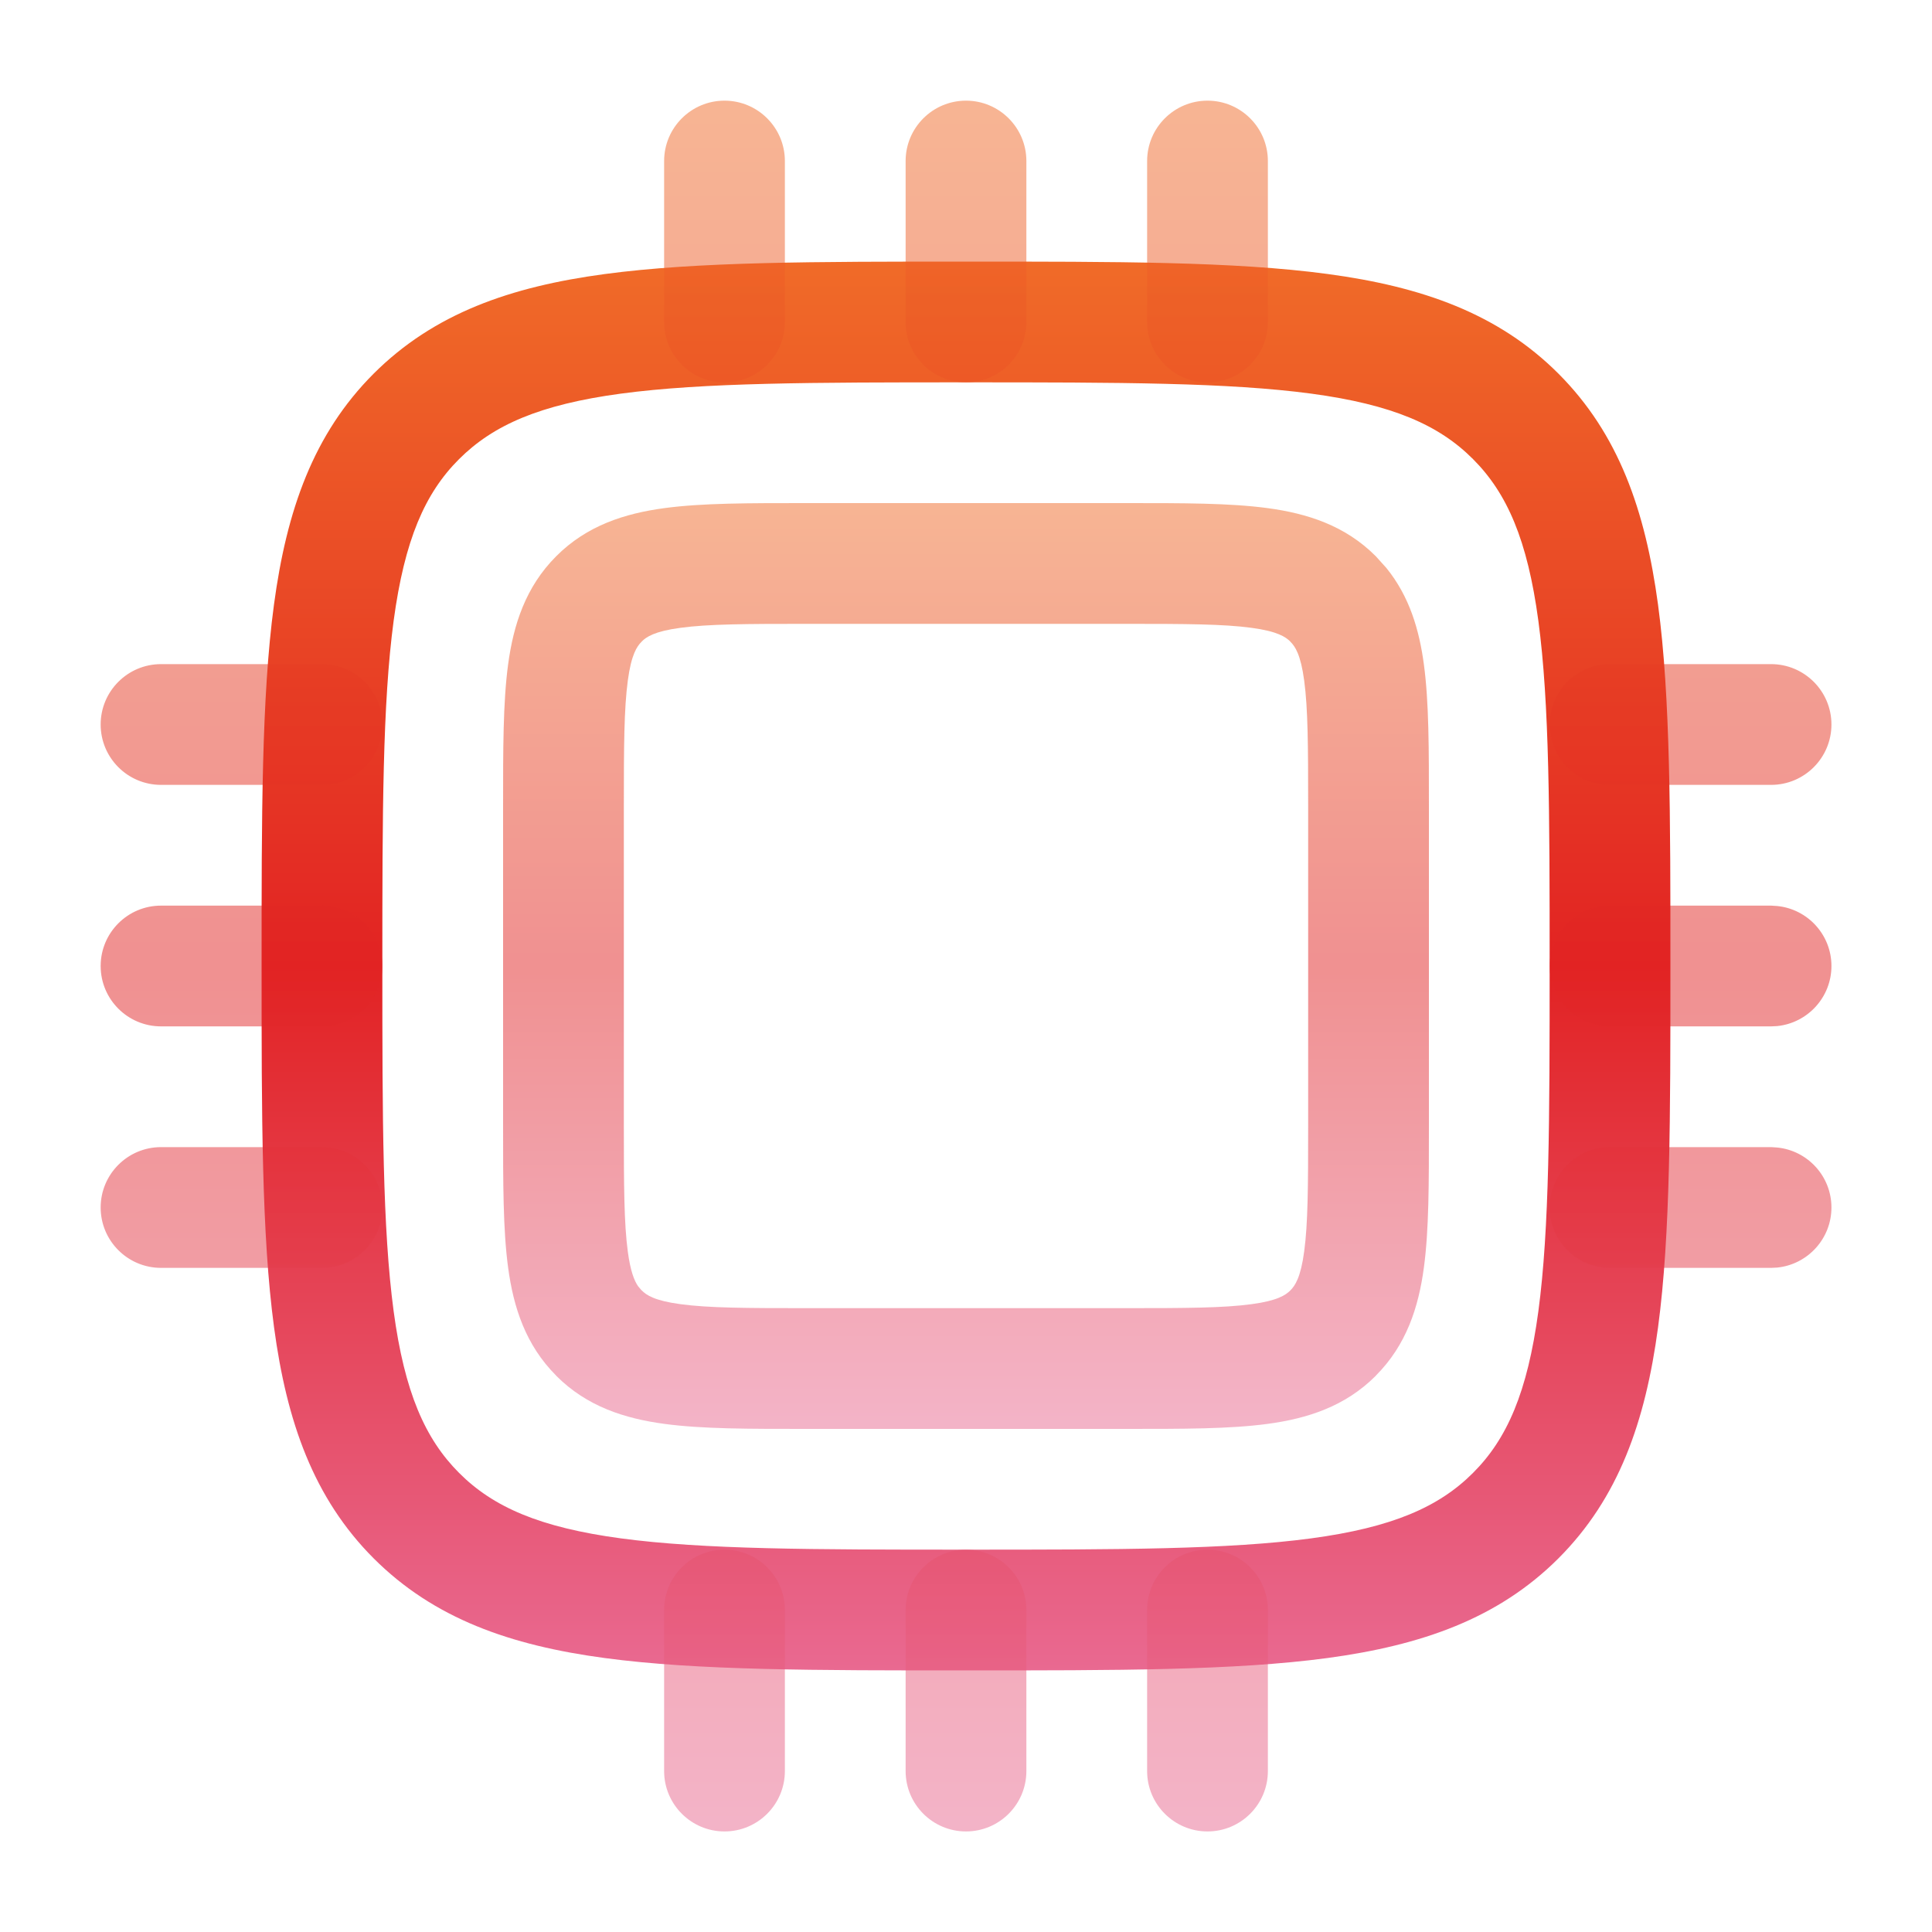
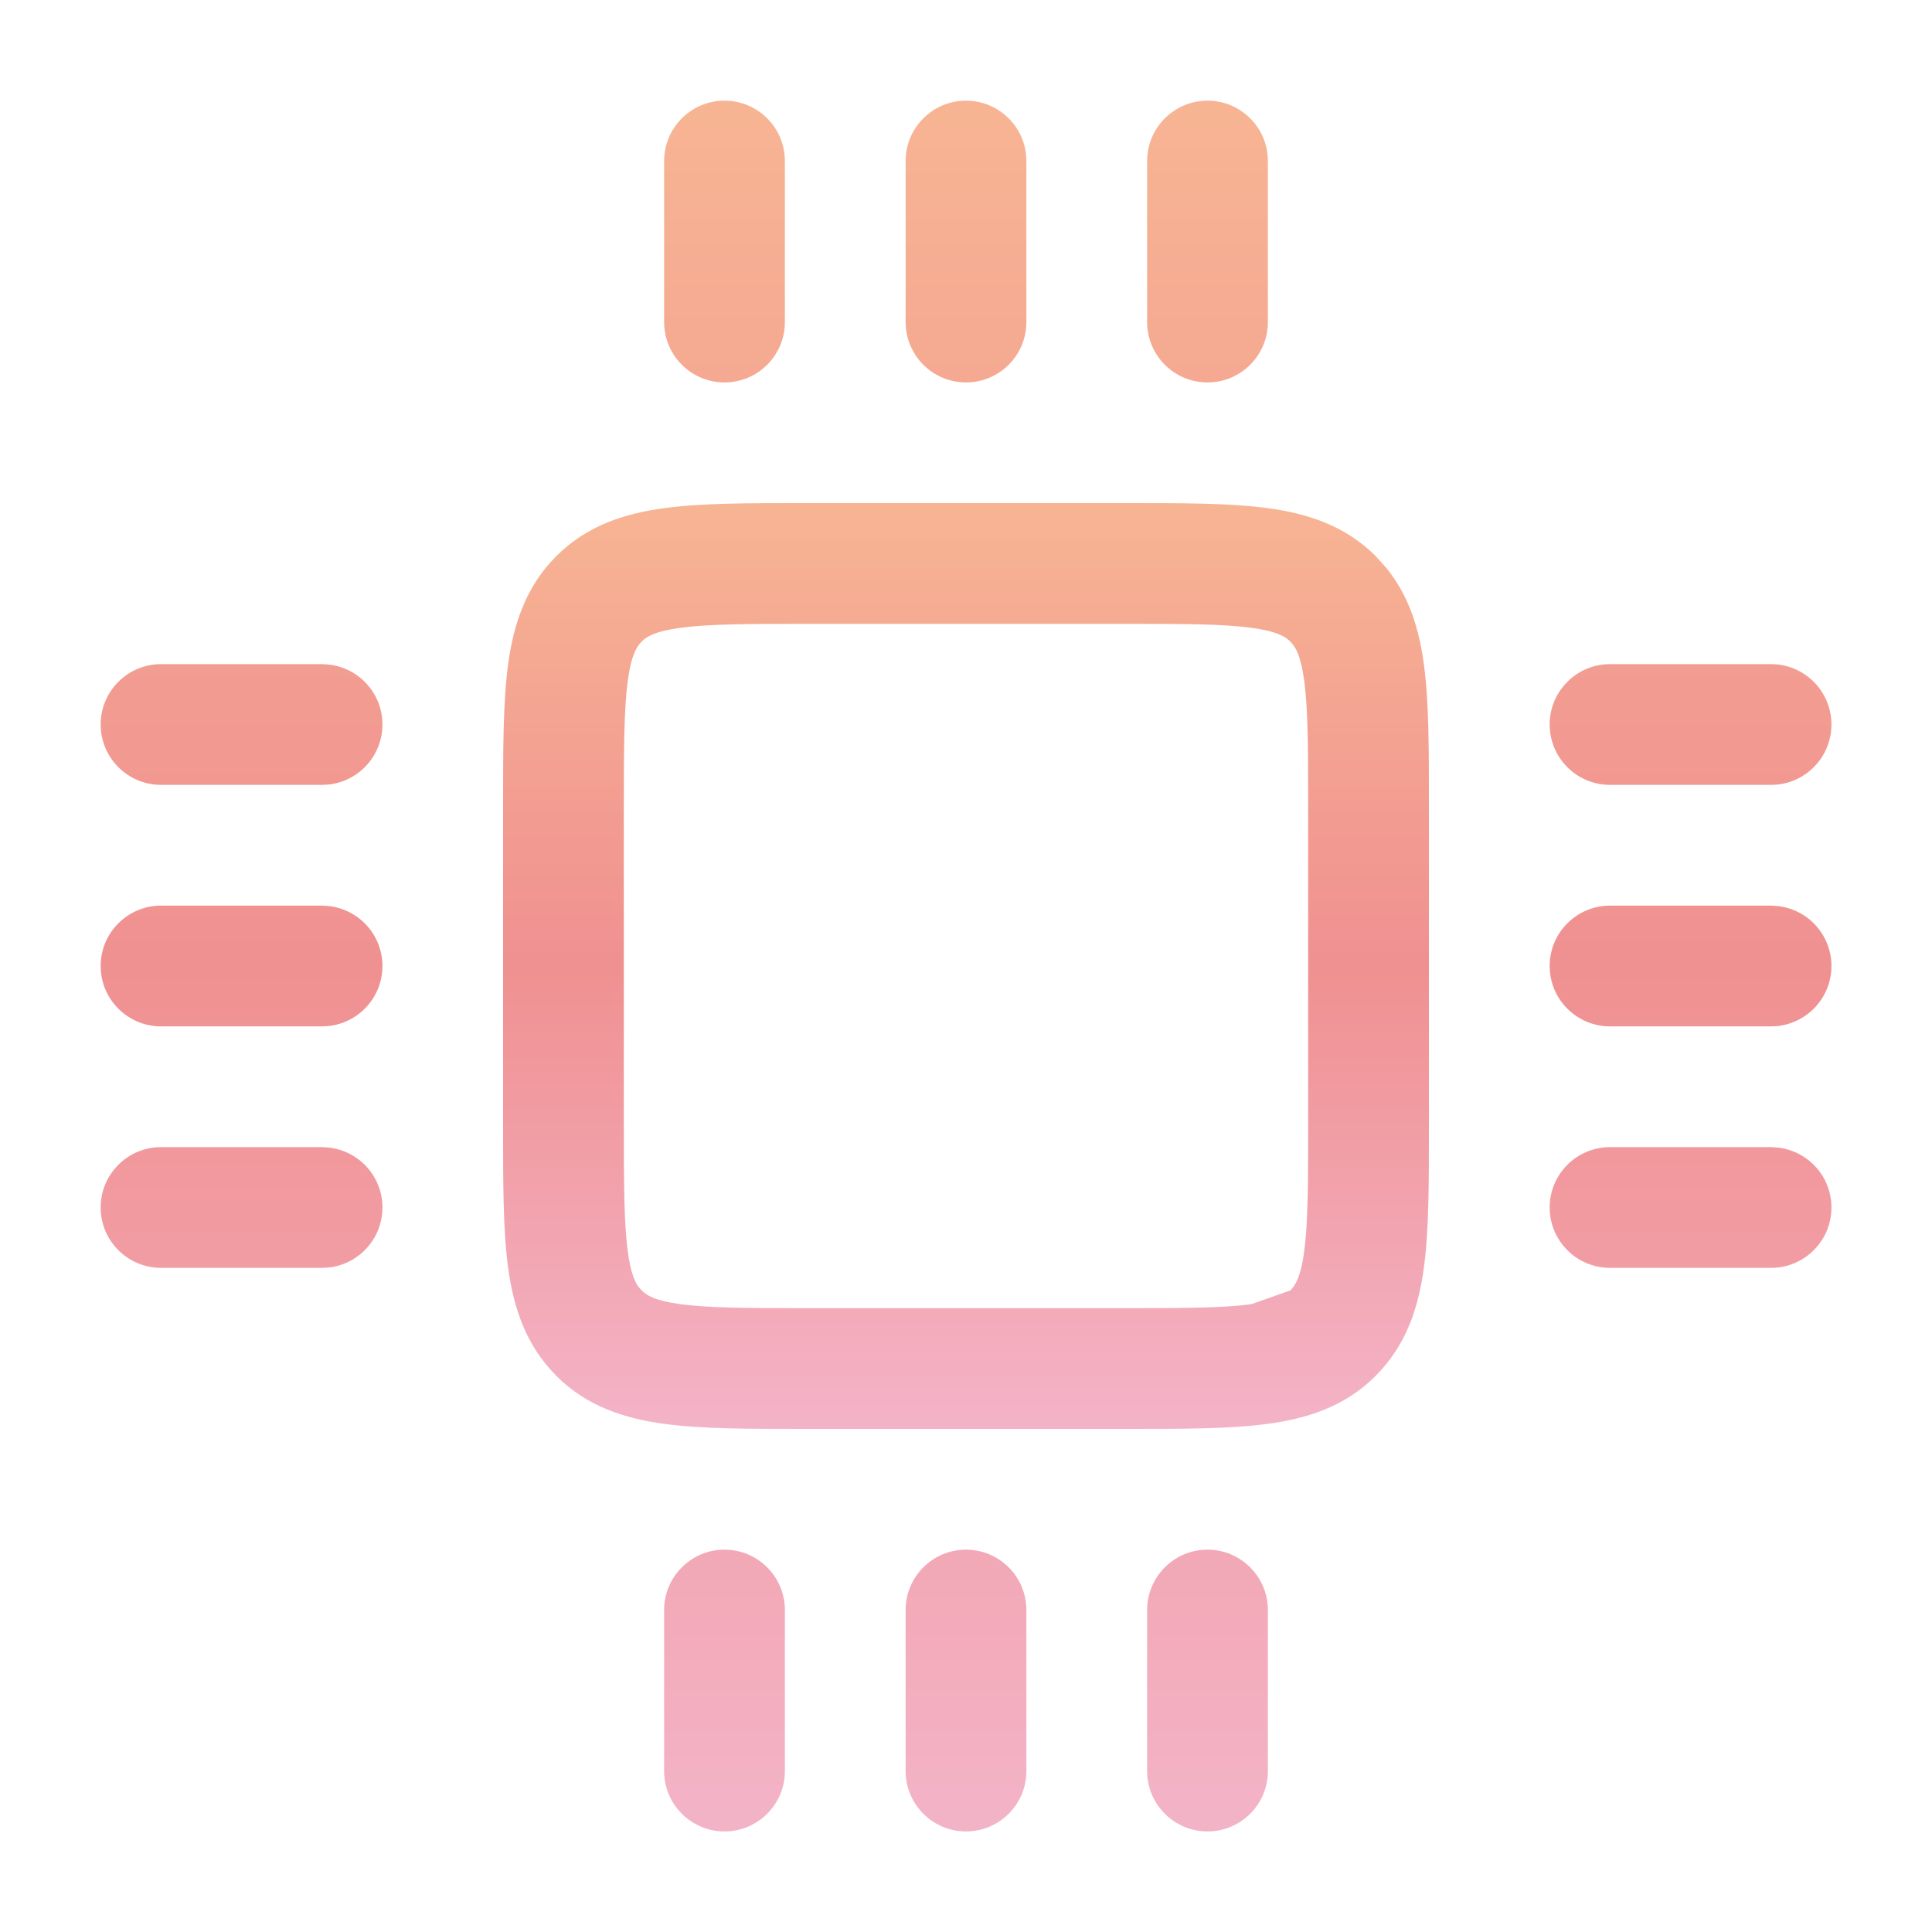
<svg xmlns="http://www.w3.org/2000/svg" width="20" height="20" viewBox="0 0 20 20" fill="none">
-   <path opacity="0.5" d="M13.542 8.334C13.542 7.727 13.54 7.335 13.501 7.046C13.465 6.775 13.406 6.69 13.358 6.643L13.358 6.642C13.31 6.594 13.225 6.535 12.954 6.499C12.666 6.46 12.273 6.458 11.667 6.458H8.334C7.726 6.458 7.334 6.46 7.045 6.499C6.774 6.535 6.69 6.594 6.643 6.641L6.642 6.643C6.594 6.69 6.535 6.775 6.499 7.046C6.46 7.335 6.458 7.727 6.458 8.334V11.667C6.458 12.274 6.46 12.667 6.499 12.956C6.526 13.159 6.566 13.257 6.604 13.313L6.641 13.357L6.643 13.358C6.69 13.406 6.775 13.465 7.046 13.501C7.335 13.54 7.727 13.542 8.334 13.542H11.667C12.273 13.542 12.666 13.54 12.954 13.501C13.225 13.465 13.31 13.406 13.358 13.358L13.358 13.358C13.406 13.31 13.465 13.225 13.501 12.954C13.54 12.666 13.542 12.273 13.542 11.667V8.334ZM14.792 11.667C14.792 12.238 14.793 12.73 14.74 13.122C14.685 13.531 14.56 13.923 14.242 14.241L14.242 14.242C13.924 14.561 13.531 14.685 13.122 14.74C12.73 14.793 12.238 14.792 11.667 14.792H8.334C7.762 14.792 7.27 14.793 6.878 14.74C6.469 14.685 6.076 14.561 5.758 14.242L5.758 14.241C5.44 13.923 5.315 13.531 5.26 13.122C5.207 12.731 5.208 12.239 5.208 11.667V8.334C5.208 7.762 5.207 7.27 5.26 6.878C5.315 6.469 5.44 6.076 5.758 5.758C6.076 5.439 6.469 5.315 6.878 5.26C7.27 5.207 7.762 5.208 8.334 5.208H11.667C12.238 5.208 12.73 5.207 13.122 5.26C13.531 5.315 13.924 5.439 14.242 5.758L14.352 5.88C14.591 6.175 14.692 6.52 14.74 6.878C14.793 7.27 14.792 7.762 14.792 8.334V11.667Z" fill="url(#paint0_linear_636_70425)" />
-   <path d="M16.042 10C16.042 8.412 16.04 7.282 15.925 6.426C15.812 5.588 15.601 5.105 15.248 4.752C14.896 4.399 14.413 4.188 13.575 4.075C12.718 3.96 11.589 3.958 10 3.958C8.412 3.958 7.282 3.96 6.426 4.075C5.588 4.188 5.105 4.4 4.752 4.753C4.399 5.105 4.188 5.588 4.075 6.426C3.96 7.282 3.958 8.412 3.958 10C3.958 11.589 3.96 12.718 4.075 13.574C4.188 14.412 4.4 14.895 4.753 15.248C5.105 15.601 5.588 15.812 6.426 15.925C7.282 16.04 8.412 16.042 10 16.042C11.589 16.042 12.718 16.04 13.574 15.925C14.412 15.812 14.895 15.601 15.248 15.248C15.601 14.896 15.812 14.413 15.925 13.575C16.04 12.718 16.042 11.589 16.042 10ZM17.292 10C17.292 11.554 17.293 12.782 17.164 13.741C17.033 14.718 16.756 15.509 16.132 16.133C15.508 16.756 14.717 17.032 13.741 17.164C12.782 17.293 11.554 17.292 10 17.292C8.447 17.292 7.219 17.293 6.26 17.164C5.283 17.033 4.492 16.756 3.868 16.132C3.245 15.508 2.968 14.717 2.837 13.741C2.708 12.782 2.708 11.554 2.708 10C2.708 8.447 2.707 7.219 2.836 6.26C2.967 5.283 3.244 4.492 3.868 3.868C4.492 3.245 5.283 2.968 6.26 2.837C7.218 2.708 8.447 2.708 10 2.708C11.554 2.708 12.782 2.707 13.741 2.836C14.718 2.967 15.509 3.244 16.133 3.868C16.756 4.492 17.032 5.283 17.164 6.26C17.293 7.218 17.292 8.447 17.292 10Z" fill="url(#paint1_linear_636_70425)" />
+   <path opacity="0.5" d="M13.542 8.334C13.542 7.727 13.54 7.335 13.501 7.046C13.465 6.775 13.406 6.69 13.358 6.643L13.358 6.642C13.31 6.594 13.225 6.535 12.954 6.499C12.666 6.46 12.273 6.458 11.667 6.458H8.334C7.726 6.458 7.334 6.46 7.045 6.499C6.774 6.535 6.69 6.594 6.643 6.641L6.642 6.643C6.594 6.69 6.535 6.775 6.499 7.046C6.46 7.335 6.458 7.727 6.458 8.334V11.667C6.458 12.274 6.46 12.667 6.499 12.956C6.526 13.159 6.566 13.257 6.604 13.313L6.641 13.357L6.643 13.358C6.69 13.406 6.775 13.465 7.046 13.501C7.335 13.54 7.727 13.542 8.334 13.542H11.667C12.273 13.542 12.666 13.54 12.954 13.501L13.358 13.358C13.406 13.31 13.465 13.225 13.501 12.954C13.54 12.666 13.542 12.273 13.542 11.667V8.334ZM14.792 11.667C14.792 12.238 14.793 12.73 14.74 13.122C14.685 13.531 14.56 13.923 14.242 14.241L14.242 14.242C13.924 14.561 13.531 14.685 13.122 14.74C12.73 14.793 12.238 14.792 11.667 14.792H8.334C7.762 14.792 7.27 14.793 6.878 14.74C6.469 14.685 6.076 14.561 5.758 14.242L5.758 14.241C5.44 13.923 5.315 13.531 5.26 13.122C5.207 12.731 5.208 12.239 5.208 11.667V8.334C5.208 7.762 5.207 7.27 5.26 6.878C5.315 6.469 5.44 6.076 5.758 5.758C6.076 5.439 6.469 5.315 6.878 5.26C7.27 5.207 7.762 5.208 8.334 5.208H11.667C12.238 5.208 12.73 5.207 13.122 5.26C13.531 5.315 13.924 5.439 14.242 5.758L14.352 5.88C14.591 6.175 14.692 6.52 14.74 6.878C14.793 7.27 14.792 7.762 14.792 8.334V11.667Z" fill="url(#paint0_linear_636_70425)" />
  <path opacity="0.5" d="M6.875 18.334V16.667C6.875 16.322 7.155 16.042 7.5 16.042C7.845 16.042 8.125 16.322 8.125 16.667V18.334C8.125 18.679 7.845 18.959 7.5 18.959C7.155 18.959 6.875 18.679 6.875 18.334ZM9.375 18.334V16.667C9.375 16.322 9.655 16.042 10 16.042C10.345 16.042 10.625 16.322 10.625 16.667V18.334C10.625 18.679 10.345 18.959 10 18.959C9.655 18.959 9.375 18.679 9.375 18.334ZM11.875 18.334V16.667C11.875 16.322 12.155 16.042 12.5 16.042C12.845 16.042 13.125 16.322 13.125 16.667V18.334C13.125 18.679 12.845 18.959 12.5 18.959C12.155 18.959 11.875 18.679 11.875 18.334ZM3.334 11.875L3.397 11.879C3.712 11.91 3.959 12.176 3.959 12.5C3.959 12.824 3.712 13.09 3.397 13.122L3.334 13.125H1.667C1.322 13.125 1.042 12.845 1.042 12.5C1.042 12.155 1.322 11.875 1.667 11.875H3.334ZM18.334 11.875L18.397 11.879C18.712 11.91 18.959 12.176 18.959 12.5C18.959 12.824 18.712 13.09 18.397 13.122L18.334 13.125H16.667C16.322 13.125 16.042 12.845 16.042 12.5C16.042 12.155 16.322 11.875 16.667 11.875H18.334ZM3.334 9.375L3.397 9.379C3.712 9.41 3.959 9.676 3.959 10C3.959 10.324 3.712 10.59 3.397 10.622L3.334 10.625H1.667C1.322 10.625 1.042 10.345 1.042 10C1.042 9.655 1.322 9.375 1.667 9.375H3.334ZM18.334 9.375L18.397 9.379C18.712 9.41 18.959 9.676 18.959 10C18.959 10.324 18.712 10.59 18.397 10.622L18.334 10.625H16.667C16.322 10.625 16.042 10.345 16.042 10C16.042 9.655 16.322 9.375 16.667 9.375H18.334ZM3.334 6.875L3.397 6.879C3.712 6.91 3.959 7.176 3.959 7.5C3.959 7.824 3.712 8.09 3.397 8.122L3.334 8.125H1.667C1.322 8.125 1.042 7.845 1.042 7.5C1.042 7.155 1.322 6.875 1.667 6.875H3.334ZM18.334 6.875C18.679 6.875 18.959 7.155 18.959 7.5C18.959 7.845 18.679 8.125 18.334 8.125H16.667C16.322 8.125 16.042 7.845 16.042 7.5C16.042 7.155 16.322 6.875 16.667 6.875H18.334ZM6.875 3.334V1.667C6.875 1.322 7.155 1.042 7.5 1.042C7.845 1.042 8.125 1.322 8.125 1.667V3.334C8.125 3.679 7.845 3.959 7.5 3.959C7.155 3.959 6.875 3.679 6.875 3.334ZM9.375 3.334V1.667C9.375 1.322 9.655 1.042 10 1.042C10.345 1.042 10.625 1.322 10.625 1.667V3.334C10.625 3.679 10.345 3.959 10 3.959C9.655 3.959 9.375 3.679 9.375 3.334ZM11.875 3.334V1.667C11.875 1.322 12.155 1.042 12.5 1.042C12.845 1.042 13.125 1.322 13.125 1.667V3.334C13.125 3.679 12.845 3.959 12.5 3.959C12.155 3.959 11.875 3.679 11.875 3.334Z" fill="url(#paint2_linear_636_70425)" />
  <defs>
    <linearGradient id="paint0_linear_636_70425" x1="10" y1="5.208" x2="10" y2="14.792" gradientUnits="userSpaceOnUse">
      <stop stop-color="#F06B28" />
      <stop offset="0.5" stop-color="#E22323" />
      <stop offset="1" stop-color="#E96991" />
    </linearGradient>
    <linearGradient id="paint1_linear_636_70425" x1="10" y1="2.708" x2="10" y2="17.292" gradientUnits="userSpaceOnUse">
      <stop stop-color="#F06B28" />
      <stop offset="0.5" stop-color="#E22323" />
      <stop offset="1" stop-color="#E96991" />
    </linearGradient>
    <linearGradient id="paint2_linear_636_70425" x1="10" y1="1.042" x2="10" y2="18.959" gradientUnits="userSpaceOnUse">
      <stop stop-color="#F06B28" />
      <stop offset="0.5" stop-color="#E22323" />
      <stop offset="1" stop-color="#E96991" />
    </linearGradient>
  </defs>
</svg>